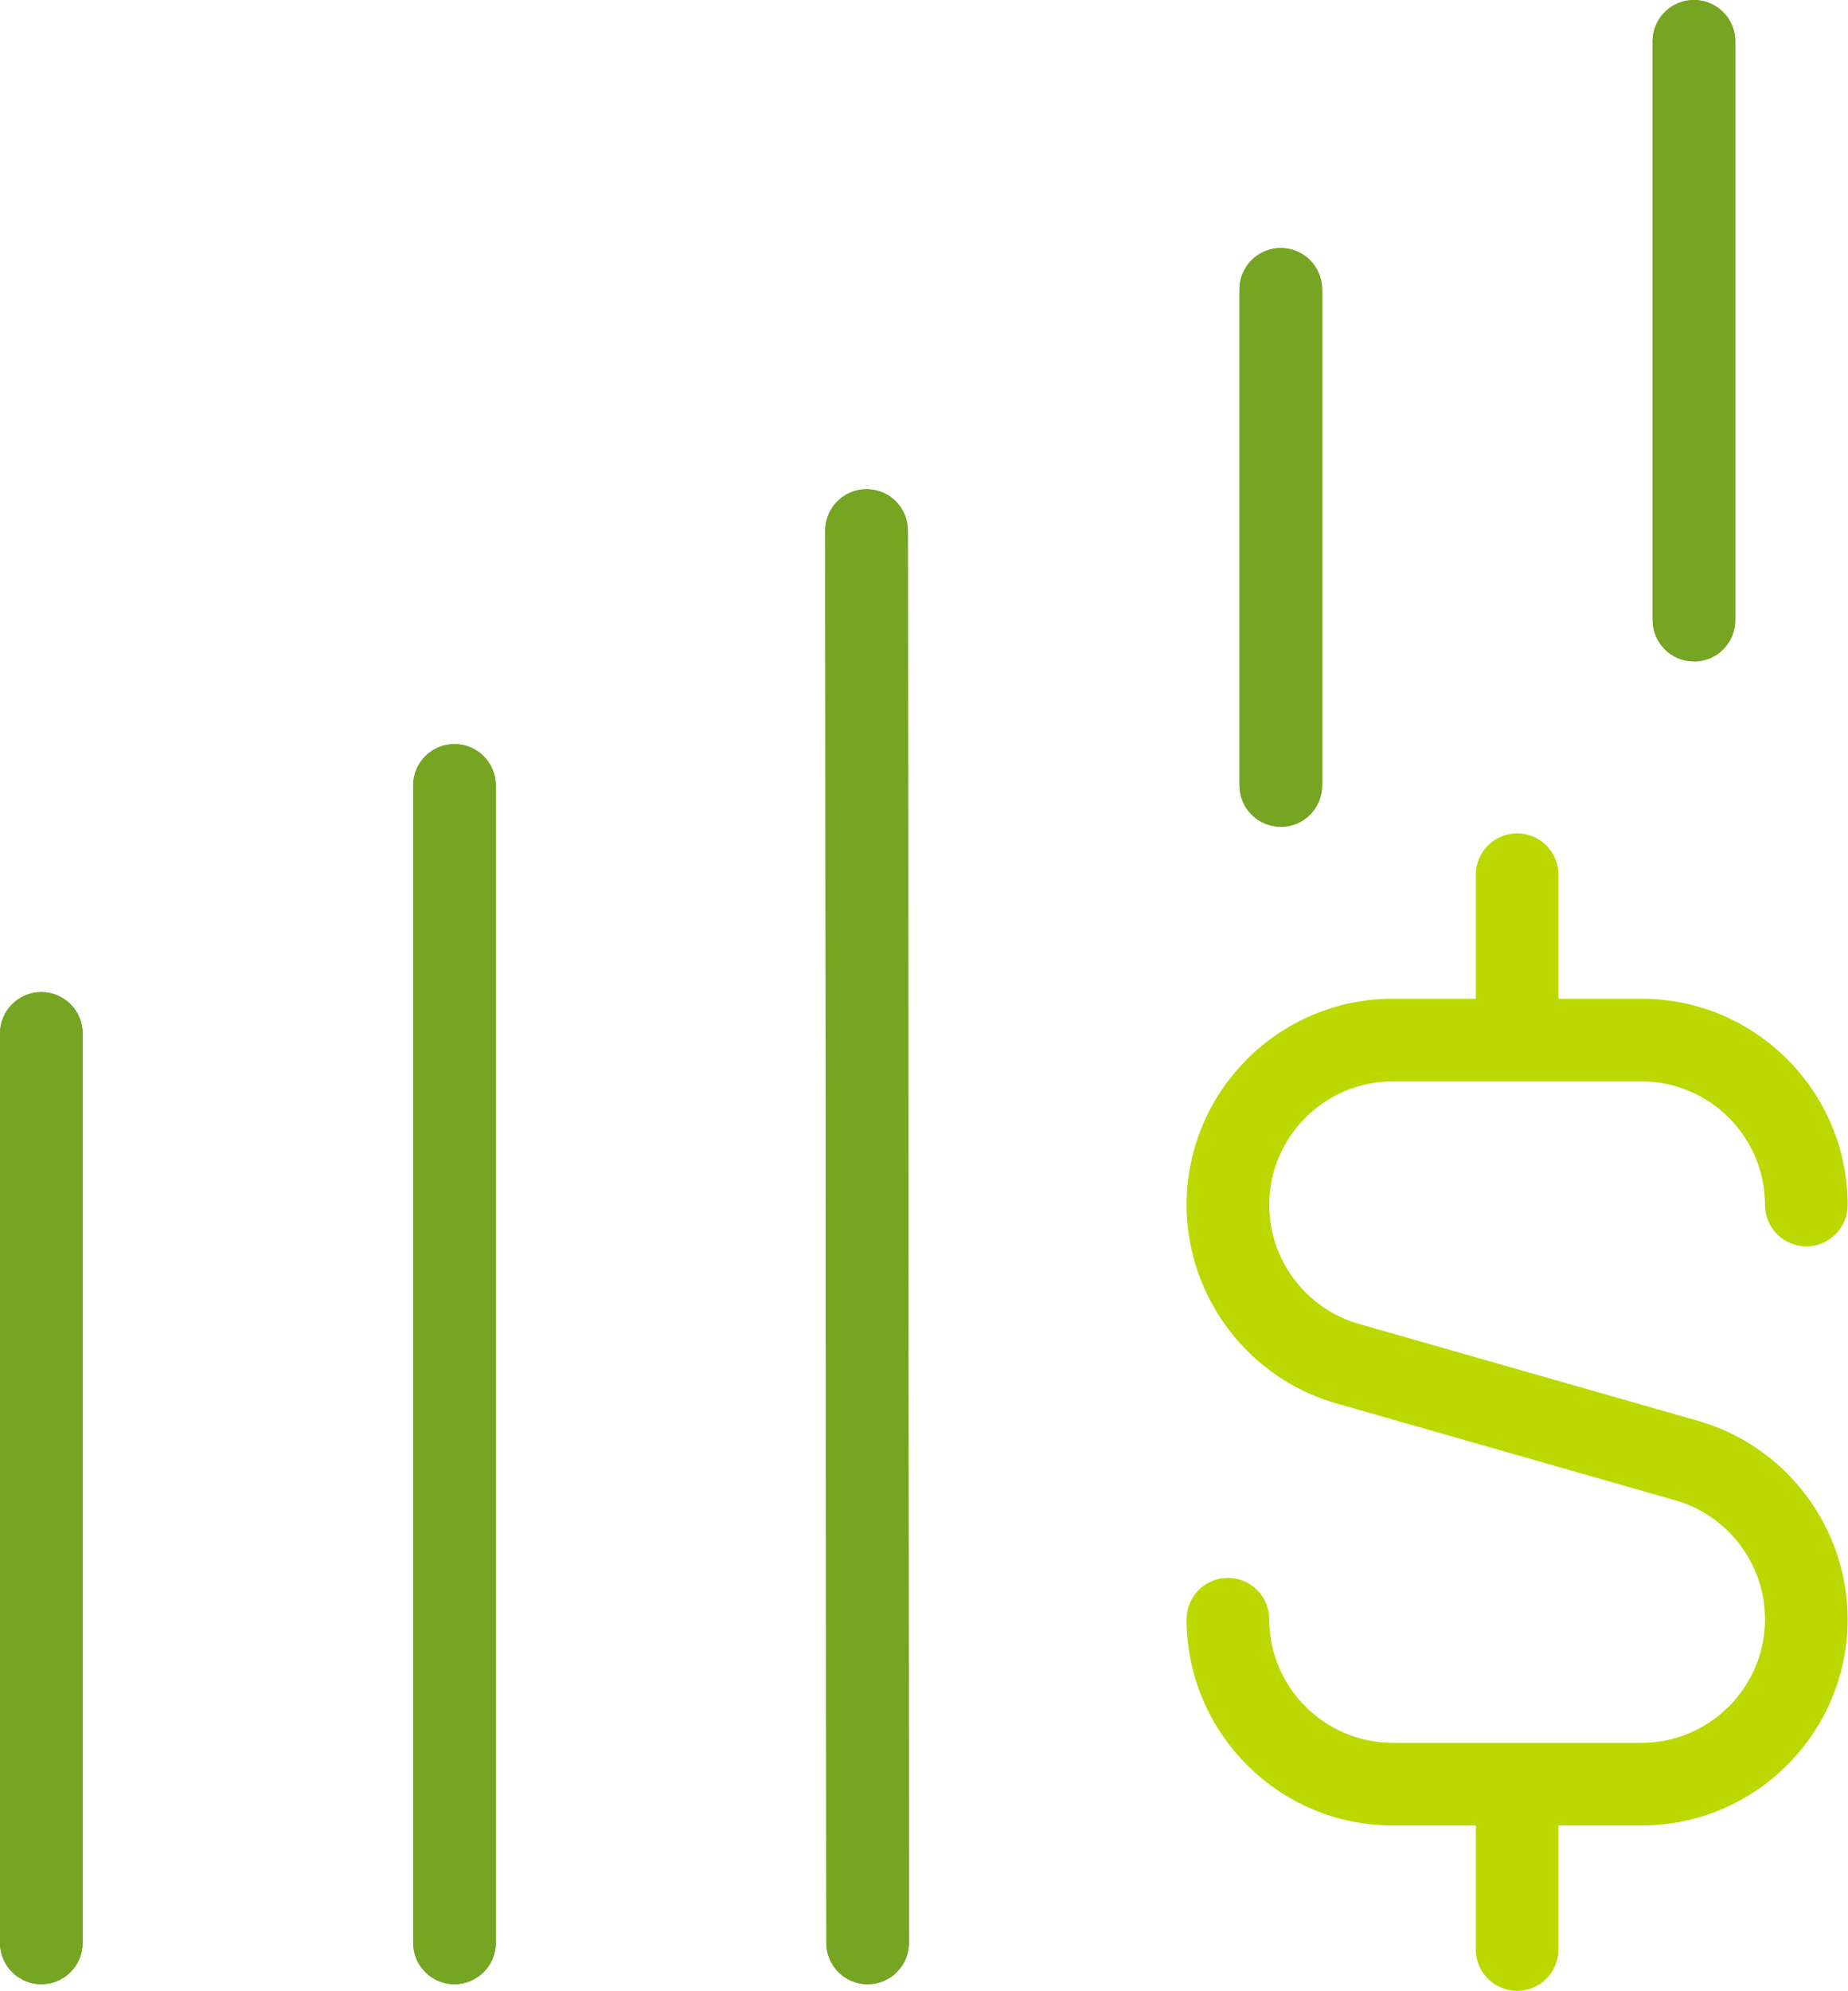
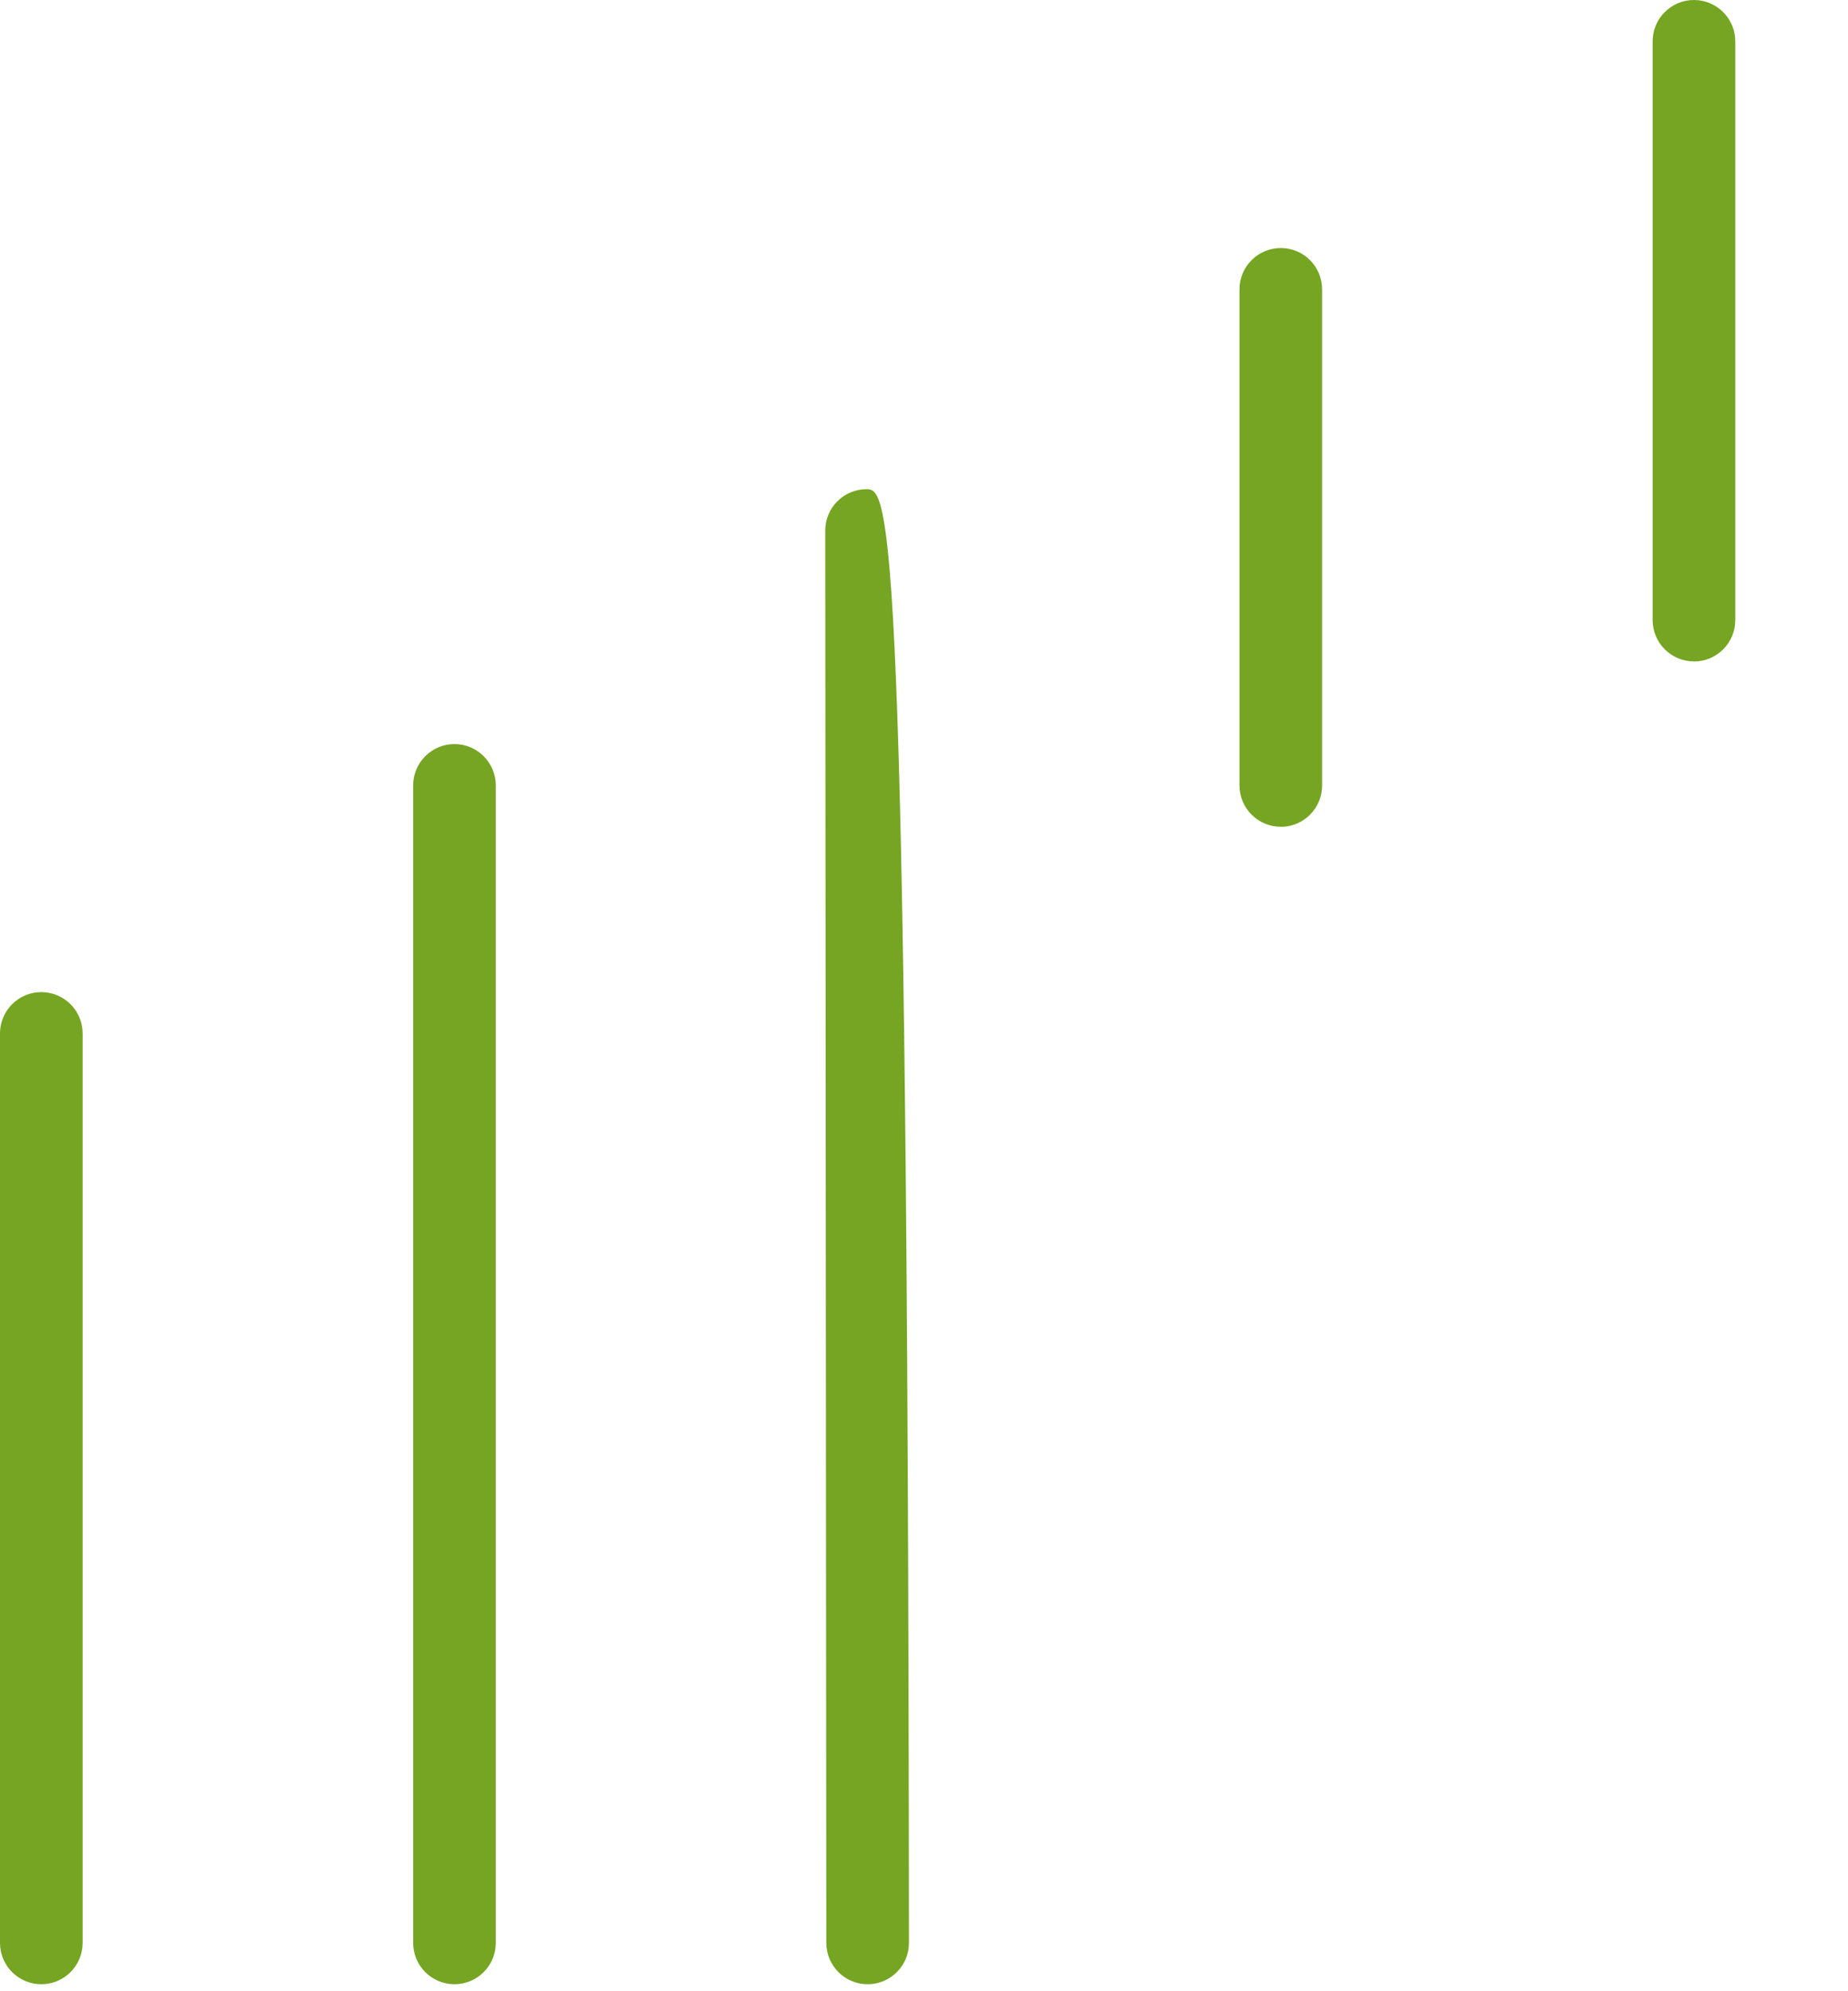
<svg xmlns="http://www.w3.org/2000/svg" width="743" height="800" viewBox="0 0 743 800" fill="none">
-   <path d="M199.336 315.615V780.731C199.336 789.9 191.894 797.342 182.724 797.342C173.555 797.342 166.113 789.9 166.113 780.731V315.615C166.113 306.445 173.555 299.003 182.724 299.003C191.894 299.003 199.336 306.445 199.336 315.615ZM16.611 398.671C7.442 398.671 0 406.113 0 415.282V780.731C0 789.9 7.442 797.342 16.611 797.342C25.781 797.342 33.223 789.9 33.223 780.731V415.282C33.223 406.113 25.781 398.671 16.611 398.671ZM348.405 196.578C339.236 196.578 331.794 204.02 331.794 213.189L332.226 780.731C332.226 789.9 339.668 797.342 348.837 797.342C358.007 797.342 365.449 789.9 365.449 780.731L365.017 213.189C365.017 204.02 357.575 196.578 348.405 196.578ZM681.063 265.814C690.233 265.814 697.674 258.372 697.674 249.203V16.611C697.674 7.442 690.233 0 681.063 0C671.894 0 664.452 7.442 664.452 16.611V249.169C664.452 258.339 671.894 265.781 681.063 265.781V265.814ZM514.95 332.259C524.12 332.259 531.561 324.817 531.561 315.648V116.279C531.561 107.11 524.12 99.668 514.95 99.668C505.781 99.668 498.339 107.11 498.339 116.279V315.615C498.339 324.784 505.781 332.226 514.95 332.226V332.259Z" fill="#75A522" />
-   <path d="M199.336 315.615V780.731C199.336 789.9 191.894 797.342 182.724 797.342C173.555 797.342 166.113 789.9 166.113 780.731V315.615C166.113 306.445 173.555 299.003 182.724 299.003C191.894 299.003 199.336 306.445 199.336 315.615ZM16.611 398.671C7.442 398.671 0 406.113 0 415.282V780.731C0 789.9 7.442 797.342 16.611 797.342C25.781 797.342 33.223 789.9 33.223 780.731V415.282C33.223 406.113 25.781 398.671 16.611 398.671ZM348.405 196.578C339.236 196.578 331.794 204.02 331.794 213.189L332.226 780.731C332.226 789.9 339.668 797.342 348.837 797.342C358.007 797.342 365.449 789.9 365.449 780.731L365.017 213.189C365.017 204.02 357.575 196.578 348.405 196.578ZM681.063 265.814C690.233 265.814 697.674 258.372 697.674 249.203V16.611C697.674 7.442 690.233 0 681.063 0C671.894 0 664.452 7.442 664.452 16.611V249.169C664.452 258.339 671.894 265.781 681.063 265.781V265.814ZM514.95 332.259C524.12 332.259 531.561 324.817 531.561 315.648V116.279C531.561 107.11 524.12 99.668 514.95 99.668C505.781 99.668 498.339 107.11 498.339 116.279V315.615C498.339 324.784 505.781 332.226 514.95 332.226V332.259Z" fill="#75A522" />
-   <path d="M682.726 570.963L546.347 531.993C525.117 525.947 510.3 506.312 510.3 484.219C510.3 456.844 532.593 434.551 559.968 434.551H659.968C687.343 434.551 709.636 456.844 709.636 484.219C709.636 493.389 717.078 500.831 726.247 500.831C735.417 500.831 742.858 493.389 742.858 484.219C742.858 438.505 705.682 401.329 659.968 401.329H626.579V351.495C626.579 342.326 619.137 334.884 609.968 334.884C600.799 334.884 593.357 342.326 593.357 351.495V401.329H559.968C514.254 401.329 477.078 438.505 477.078 484.219C477.078 521.03 501.795 553.821 537.211 563.92L673.589 602.89C694.819 608.937 709.636 628.571 709.636 650.664C709.636 678.04 687.343 700.332 659.968 700.332H559.968C532.593 700.332 510.3 678.04 510.3 650.664C510.3 641.495 502.858 634.053 493.689 634.053C484.519 634.053 477.078 641.495 477.078 650.664C477.078 696.379 514.254 733.555 559.968 733.555H593.357V783.389C593.357 792.558 600.799 800 609.968 800C619.137 800 626.579 792.558 626.579 783.389V733.555H659.968C705.682 733.555 742.858 696.379 742.858 650.664C742.858 613.854 718.141 581.063 682.726 570.963Z" fill="#BBD900" />
+   <path d="M199.336 315.615V780.731C199.336 789.9 191.894 797.342 182.724 797.342C173.555 797.342 166.113 789.9 166.113 780.731V315.615C166.113 306.445 173.555 299.003 182.724 299.003C191.894 299.003 199.336 306.445 199.336 315.615ZM16.611 398.671C7.442 398.671 0 406.113 0 415.282V780.731C0 789.9 7.442 797.342 16.611 797.342C25.781 797.342 33.223 789.9 33.223 780.731V415.282C33.223 406.113 25.781 398.671 16.611 398.671ZM348.405 196.578C339.236 196.578 331.794 204.02 331.794 213.189L332.226 780.731C332.226 789.9 339.668 797.342 348.837 797.342C358.007 797.342 365.449 789.9 365.449 780.731C365.017 204.02 357.575 196.578 348.405 196.578ZM681.063 265.814C690.233 265.814 697.674 258.372 697.674 249.203V16.611C697.674 7.442 690.233 0 681.063 0C671.894 0 664.452 7.442 664.452 16.611V249.169C664.452 258.339 671.894 265.781 681.063 265.781V265.814ZM514.95 332.259C524.12 332.259 531.561 324.817 531.561 315.648V116.279C531.561 107.11 524.12 99.668 514.95 99.668C505.781 99.668 498.339 107.11 498.339 116.279V315.615C498.339 324.784 505.781 332.226 514.95 332.226V332.259Z" fill="#75A522" />
</svg>